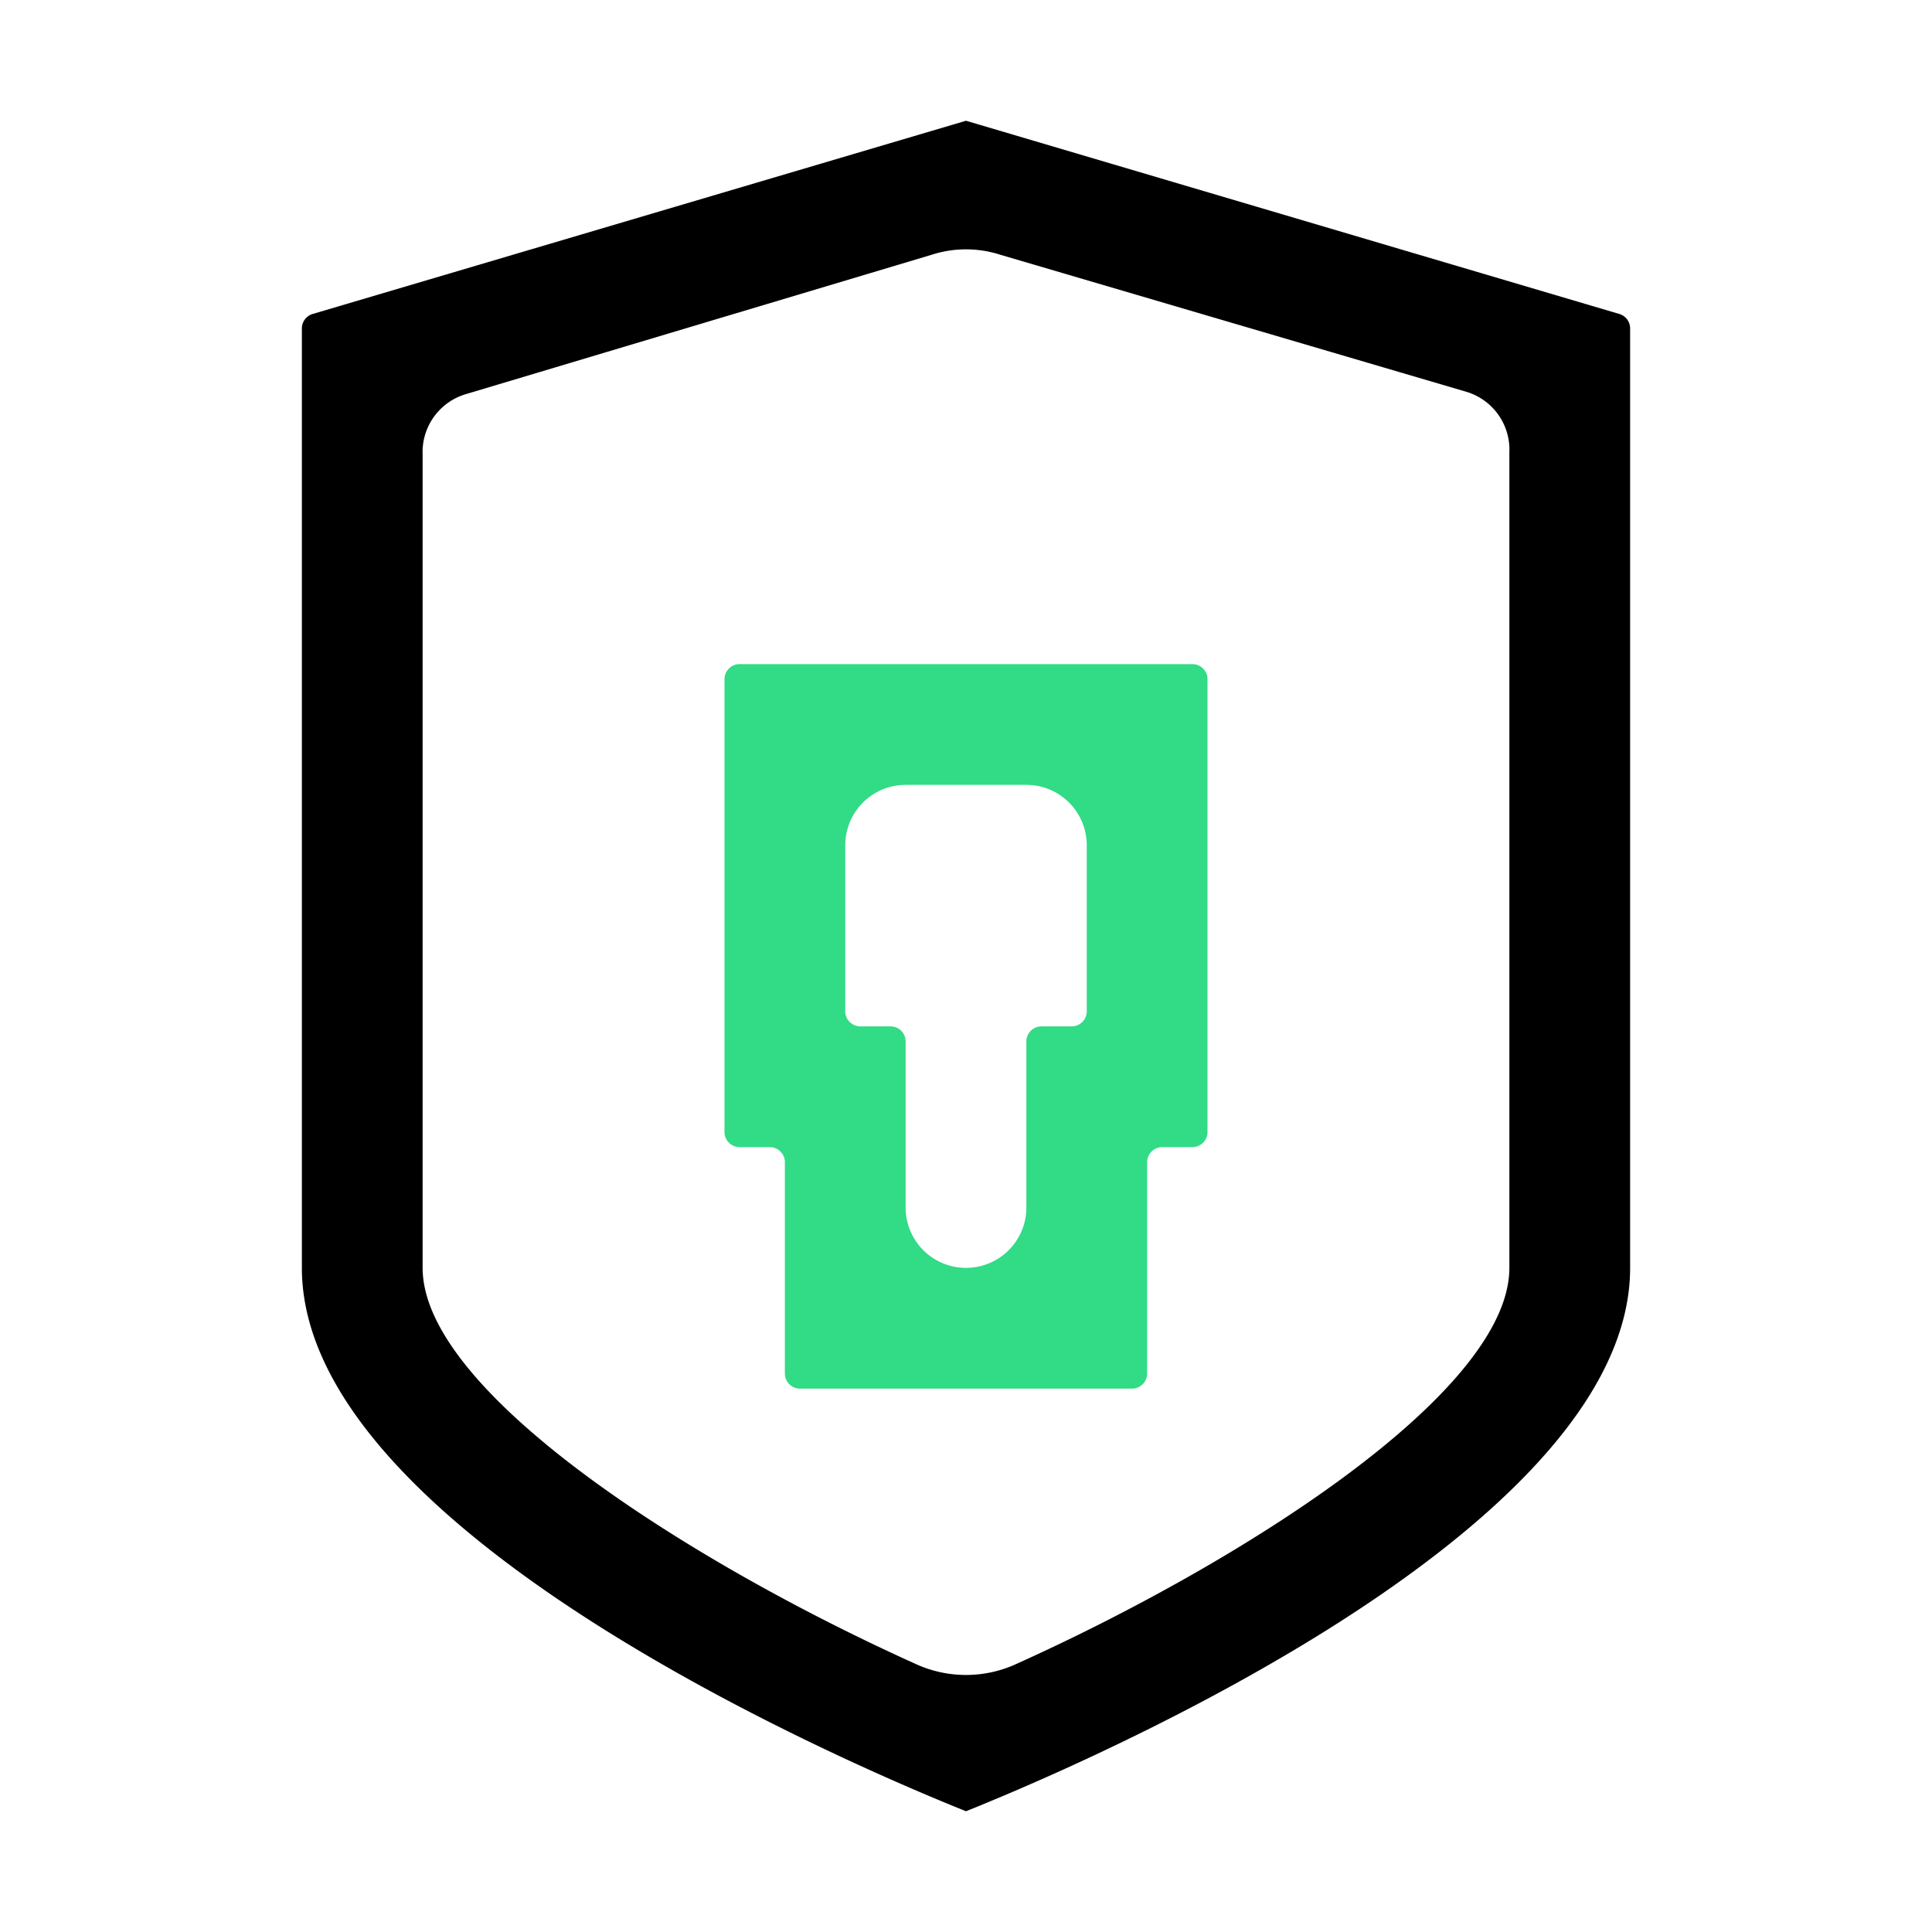
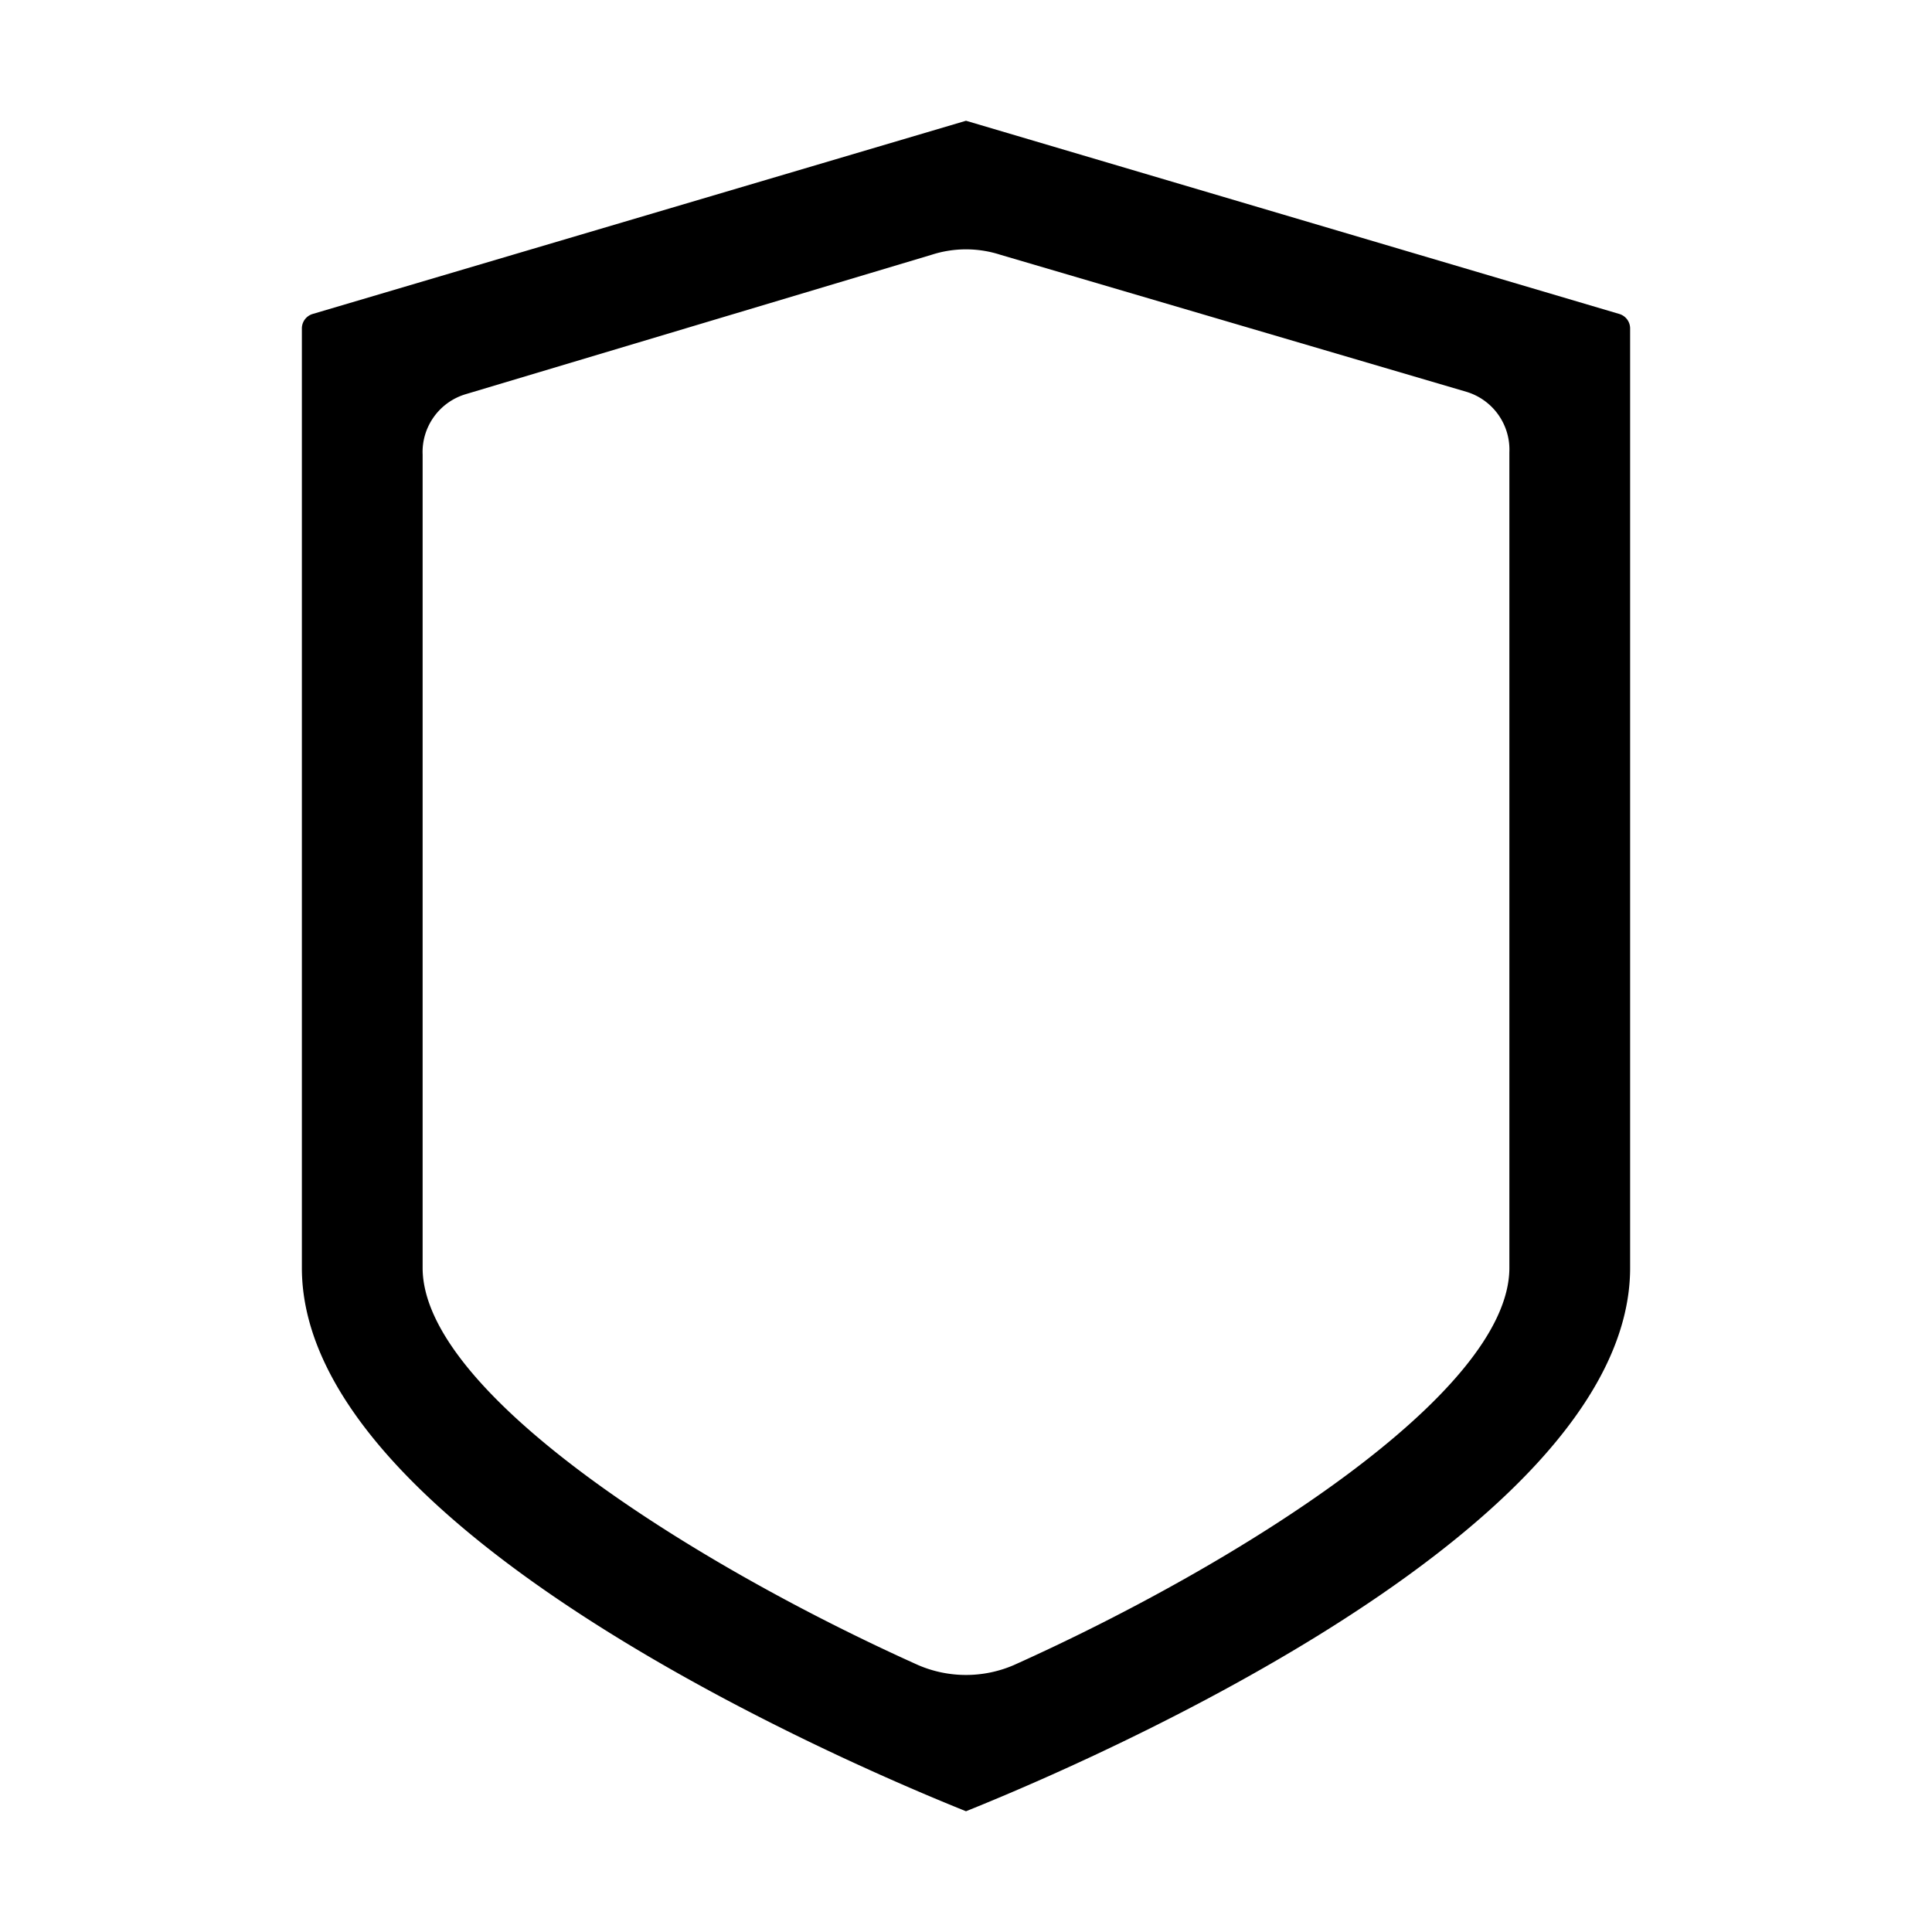
<svg xmlns="http://www.w3.org/2000/svg" viewBox="0 0 32 32">
  <defs>
    <style>.cls-1{fill:#32db86;}</style>
  </defs>
  <g id="art">
    <path d="M16,30h0c-1.09-.44-11-4.45-11-9V5.44a.25.25,0,0,1,.18-.24L16,2,26.82,5.2a.25.25,0,0,1,.18.24V21c0,4.55-9.91,8.56-11,9ZM7.71,6.53a1,1,0,0,0-.71,1V21c0,2.07,4.47,4.9,8.21,6.58a2,2,0,0,0,1.58,0C20.53,25.9,25,23.07,25,21V7.49a1,1,0,0,0-.71-1L16.57,4.22a1.85,1.85,0,0,0-1.14,0Z" />
-     <path class="cls-1" d="M19.75,11h-7.5a.25.25,0,0,0-.25.25v7.5a.25.25,0,0,0,.25.25h.5a.25.25,0,0,1,.25.25v3.5a.25.25,0,0,0,.25.25h5.5a.25.25,0,0,0,.25-.25v-3.5a.25.25,0,0,1,.25-.25h.5a.25.25,0,0,0,.25-.25v-7.5A.25.25,0,0,0,19.75,11ZM16,21h0a1,1,0,0,1-1-1V17.25a.25.25,0,0,0-.25-.25h-.5a.25.25,0,0,1-.25-.25V14a1,1,0,0,1,1-1h2a1,1,0,0,1,1,1v2.75a.25.25,0,0,1-.25.25h-.5a.25.25,0,0,0-.25.25V20A1,1,0,0,1,16,21Z" />
  </g>
</svg>